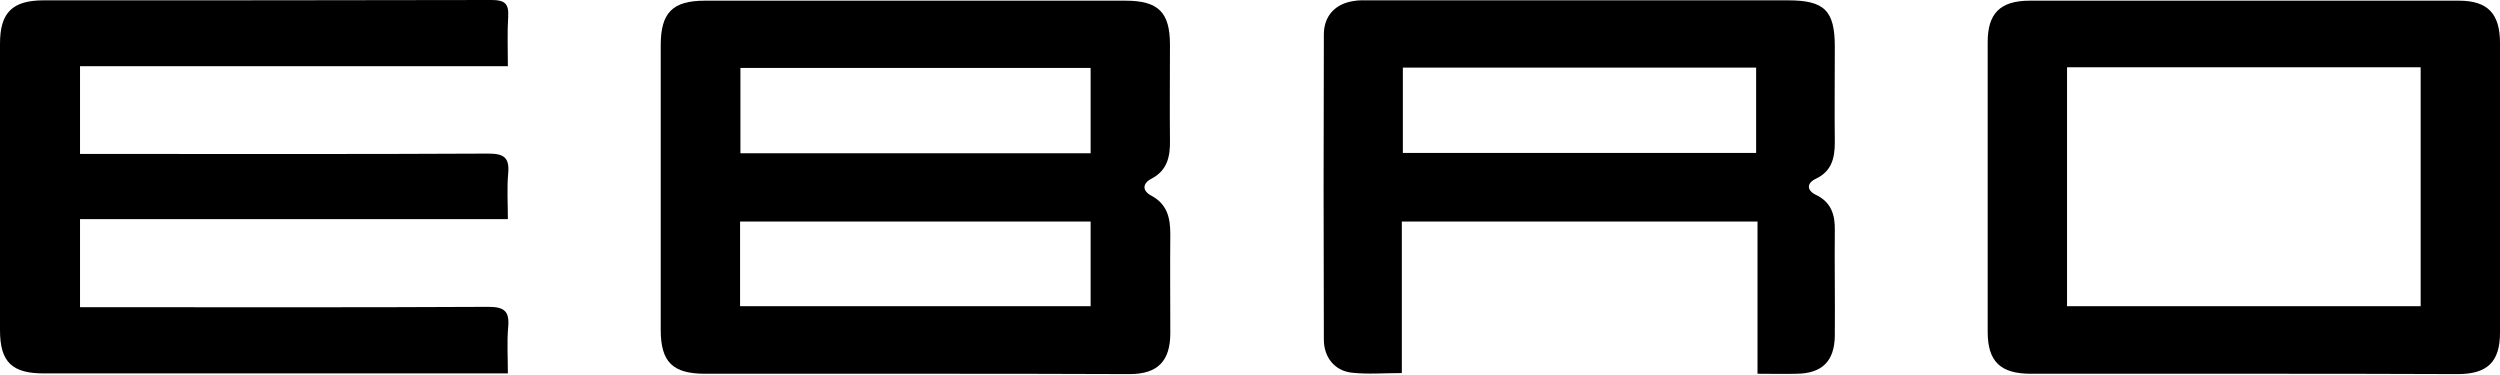
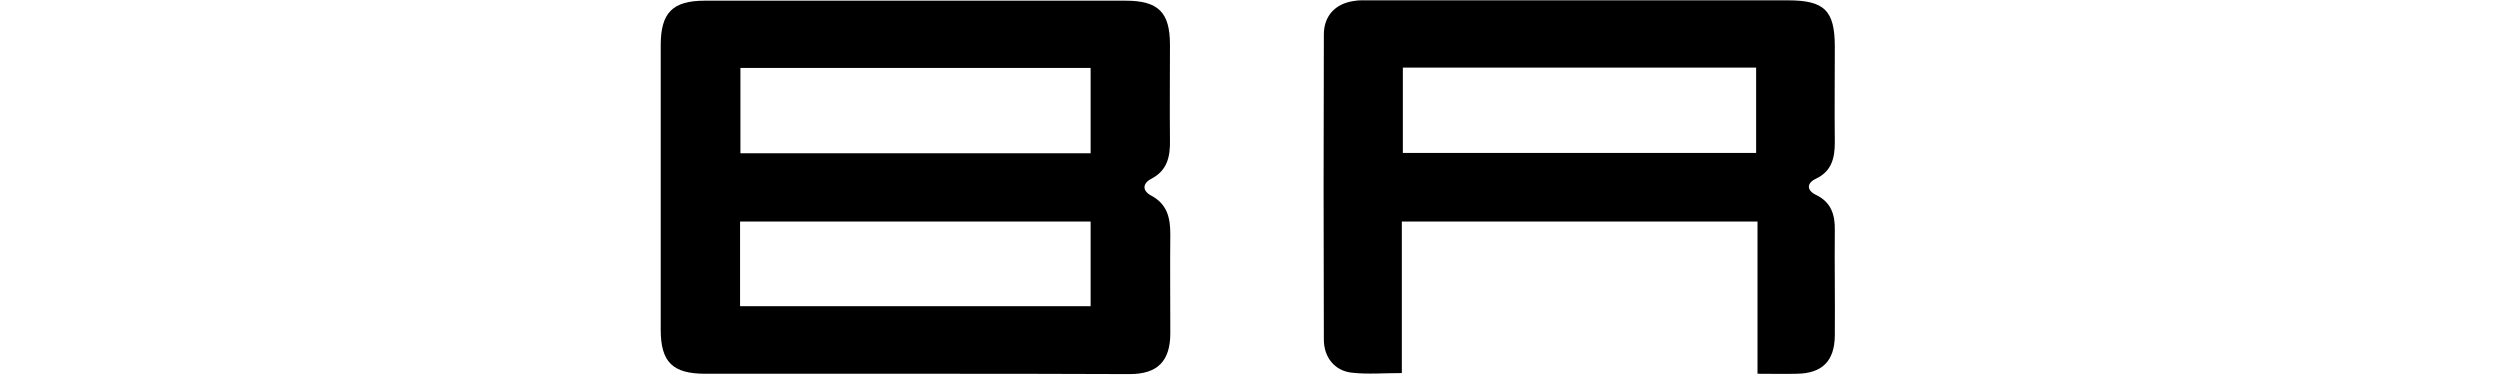
<svg xmlns="http://www.w3.org/2000/svg" width="220" height="33" viewBox="0 0 220 33" fill="none">
  <path d="M80.415 32.89C74.306 32.89 68.166 32.89 62.057 32.89C59.198 32.89 58.144 31.869 58.144 29.015C58.144 20.665 58.144 12.315 58.144 3.965C58.144 1.111 59.198 0.06 62.027 0.06C74.366 0.06 86.705 0.06 99.044 0.06C101.933 0.06 102.957 1.081 102.957 3.935C102.957 6.728 102.927 9.552 102.957 12.345C102.987 13.787 102.716 15.018 101.301 15.739C100.519 16.16 100.519 16.79 101.301 17.211C102.716 17.962 102.987 19.163 102.987 20.605C102.957 23.518 102.987 26.402 102.987 29.315C102.987 31.778 101.873 32.92 99.406 32.92C93.055 32.89 86.735 32.89 80.415 32.89ZM95.975 19.493C85.591 19.493 75.359 19.493 65.126 19.493C65.126 22.047 65.126 24.48 65.126 26.943C75.449 26.943 85.682 26.943 95.975 26.943C95.975 24.45 95.975 22.017 95.975 19.493ZM95.975 13.486C95.975 10.933 95.975 8.47 95.975 5.977C85.652 5.977 75.419 5.977 65.157 5.977C65.157 8.56 65.157 11.023 65.157 13.486C75.479 13.486 85.682 13.486 95.975 13.486Z" fill="#000" />
-   <path d="M44.692 5.827C31.992 5.827 19.562 5.827 7.042 5.827C7.042 8.41 7.042 10.873 7.042 13.546C7.644 13.546 8.216 13.546 8.818 13.546C20.194 13.546 31.6 13.576 42.977 13.516C44.361 13.516 44.842 13.877 44.722 15.258C44.602 16.55 44.692 17.842 44.692 19.283C32.082 19.283 19.622 19.283 7.042 19.283C7.042 21.896 7.042 24.359 7.042 27.033C7.644 27.033 8.246 27.033 8.818 27.033C20.194 27.033 31.6 27.063 42.977 27.003C44.391 27.003 44.842 27.393 44.722 28.775C44.602 30.066 44.692 31.358 44.692 32.86C44 32.86 43.488 32.86 42.947 32.86C29.945 32.86 16.974 32.86 3.973 32.86C1.053 32.89 0 31.869 0 29.045C0 20.635 0 12.225 0 3.845C0 1.111 1.083 0.03 3.852 0.03C17.004 0.03 30.126 0.03 43.278 0C44.421 0 44.782 0.33 44.722 1.442C44.632 2.853 44.692 4.235 44.692 5.827Z" fill="#000" />
-   <path d="M197.367 32.89C191.138 32.89 184.938 32.89 178.709 32.89C176.03 32.89 174.916 31.808 174.916 29.195C174.916 20.695 174.916 12.195 174.916 3.694C174.916 1.171 176.03 0.06 178.618 0.06C191.198 0.06 203.809 0.06 216.389 0.06C218.916 0.06 220 1.201 220 3.785C220 12.285 220 20.785 220 29.285C220 31.838 218.886 32.92 216.298 32.92C210.008 32.89 203.688 32.89 197.367 32.89ZM181.899 5.917C181.899 13.036 181.899 19.974 181.899 26.943C192.312 26.943 202.664 26.943 213.018 26.943C213.018 19.884 213.018 12.916 213.018 5.917C202.604 5.917 192.312 5.917 181.899 5.917Z" fill="#000" />
  <path d="M154.661 32.89C154.661 28.354 154.661 23.969 154.661 19.494C144.188 19.494 133.895 19.494 123.361 19.494C123.361 23.909 123.361 28.324 123.361 32.83C121.766 32.83 120.352 32.95 118.997 32.8C117.462 32.65 116.499 31.448 116.499 29.886C116.469 20.935 116.469 11.985 116.499 3.034C116.499 1.412 117.492 0.33 119.118 0.09C119.599 2.96405e-05 120.111 0.03 120.622 0.03C132.871 0.03 145.09 0.03 157.339 0.03C160.559 0.03 161.463 0.931 161.463 4.115C161.463 6.908 161.432 9.702 161.463 12.525C161.463 13.907 161.192 15.078 159.777 15.739C158.964 16.13 158.994 16.76 159.807 17.151C161.131 17.782 161.492 18.893 161.463 20.244C161.432 23.338 161.492 26.432 161.463 29.556C161.432 31.778 160.349 32.86 158.121 32.89C157.008 32.92 155.895 32.89 154.661 32.89ZM154.54 5.947C144.097 5.947 133.804 5.947 123.451 5.947C123.451 8.5 123.451 10.963 123.451 13.456C133.864 13.456 144.157 13.456 154.54 13.456C154.54 10.933 154.54 8.5 154.54 5.947Z" fill="#000" />
</svg>